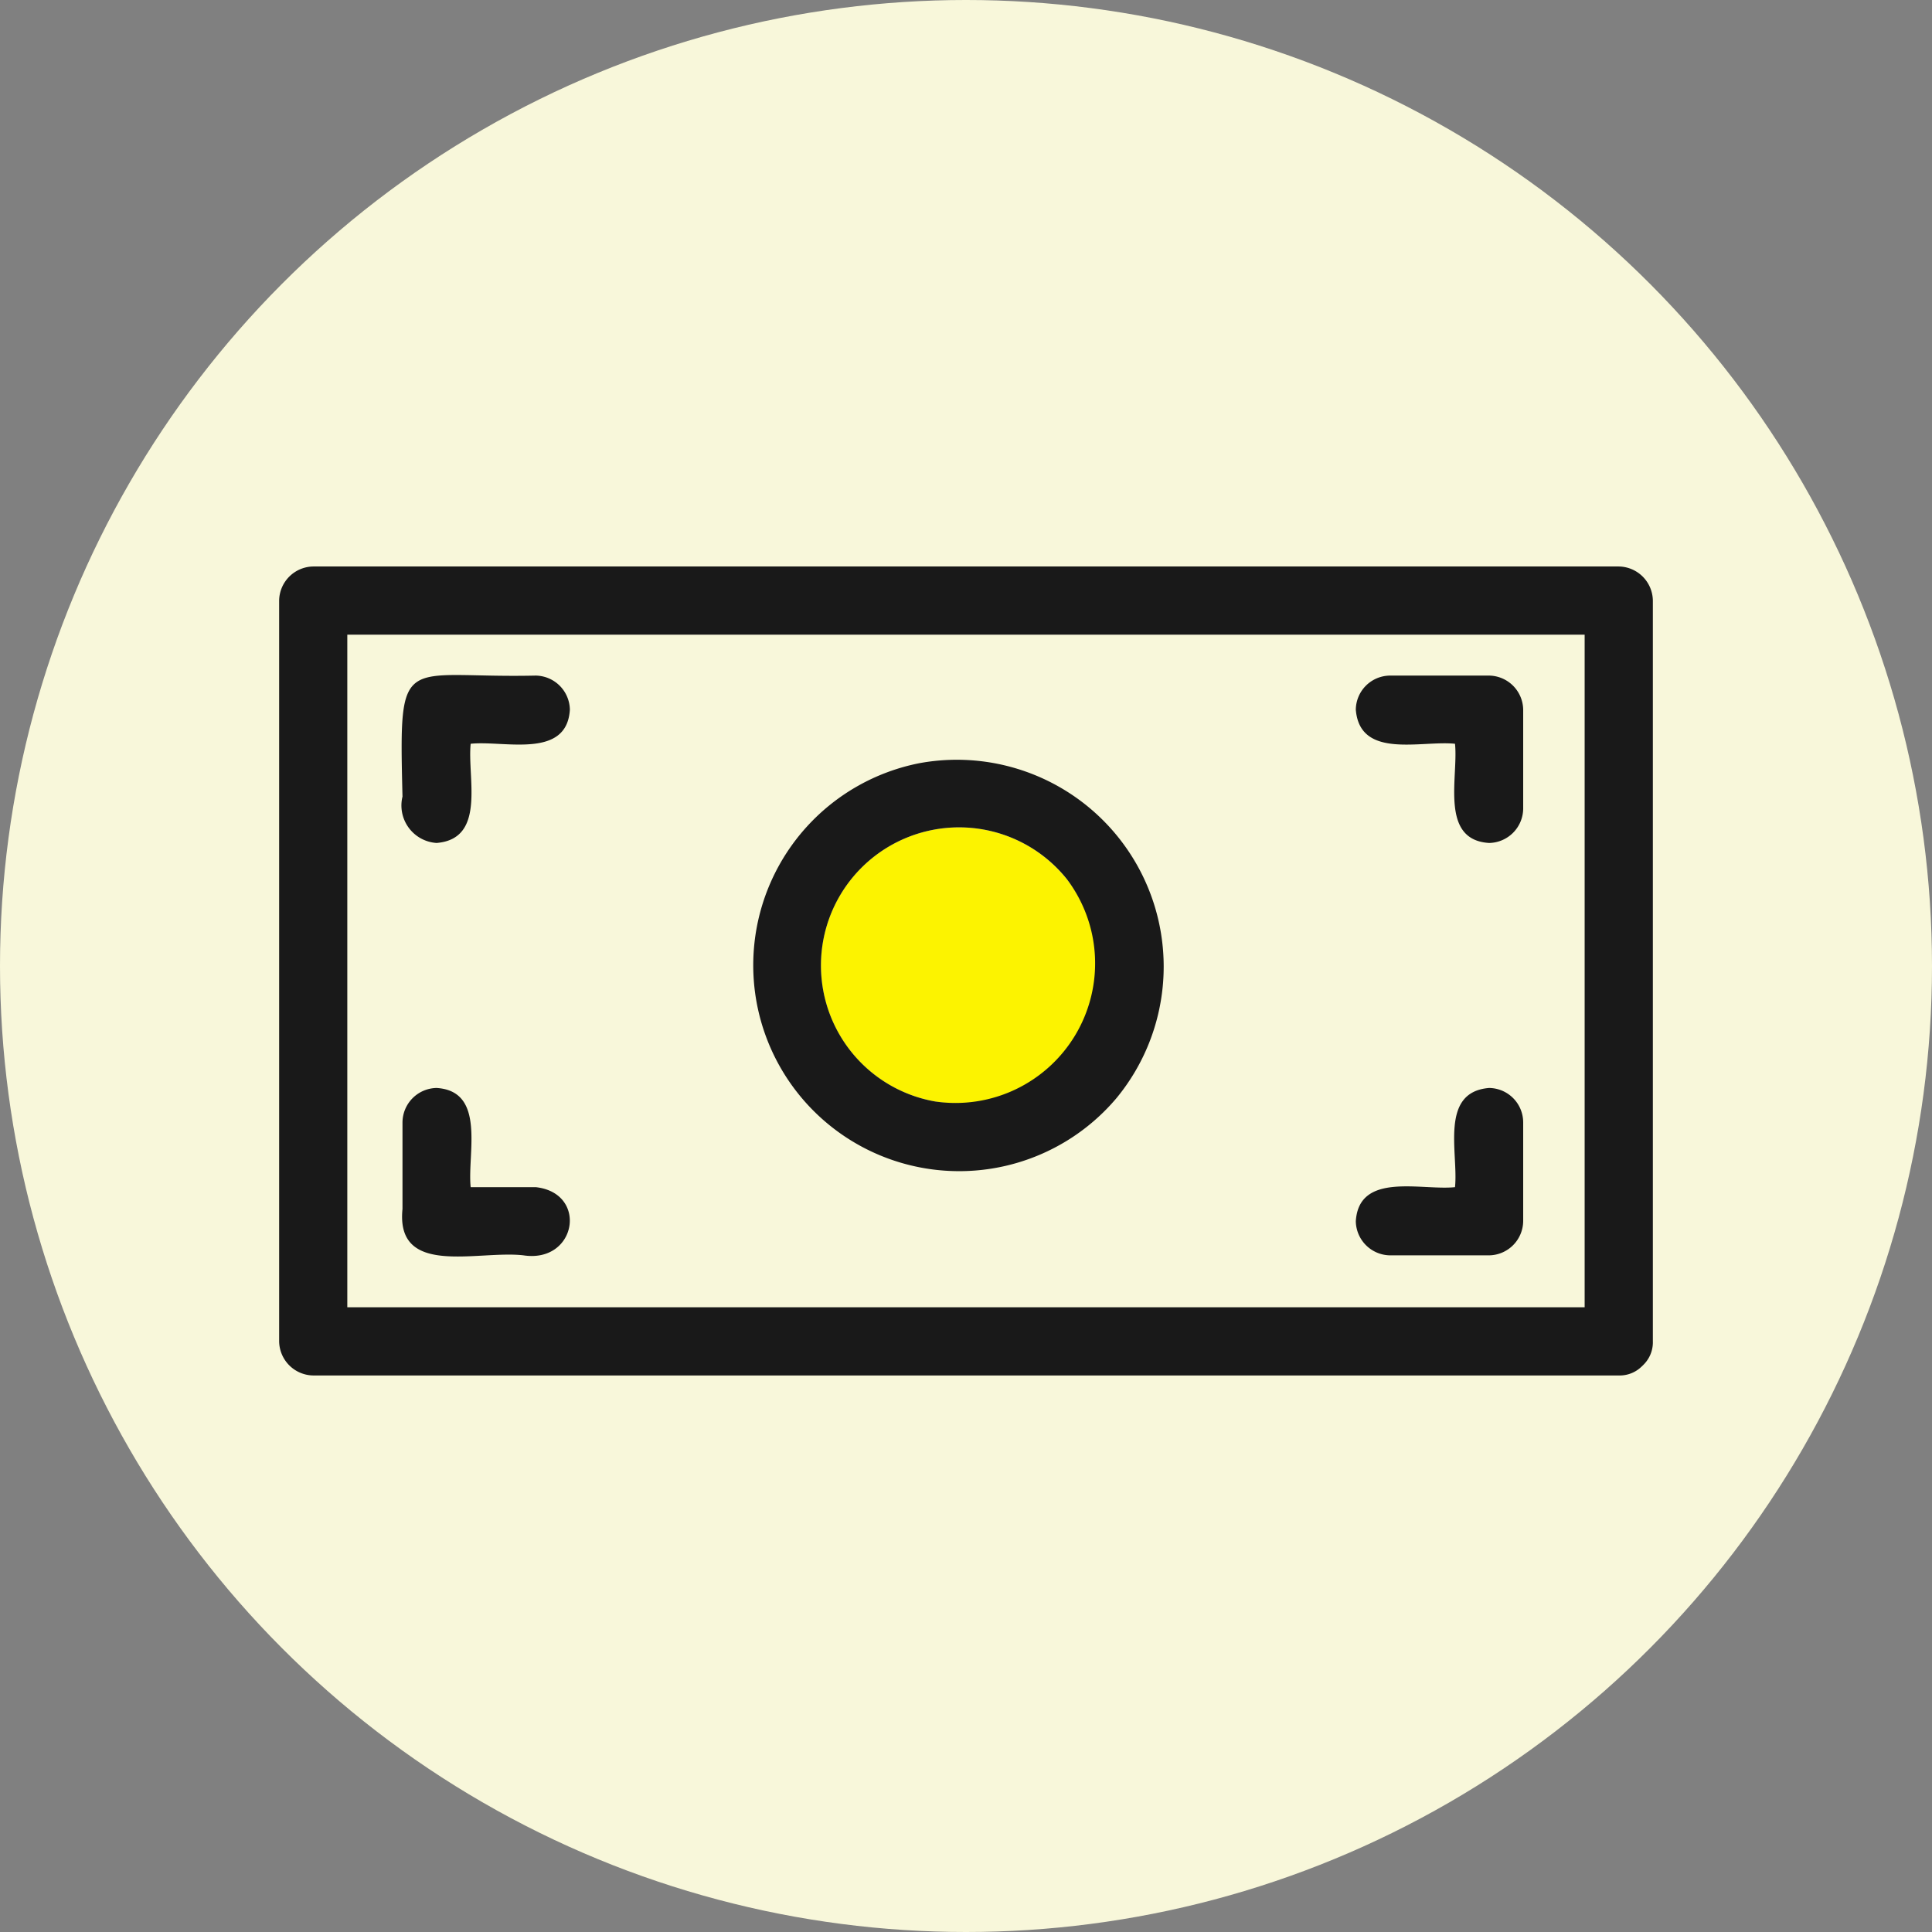
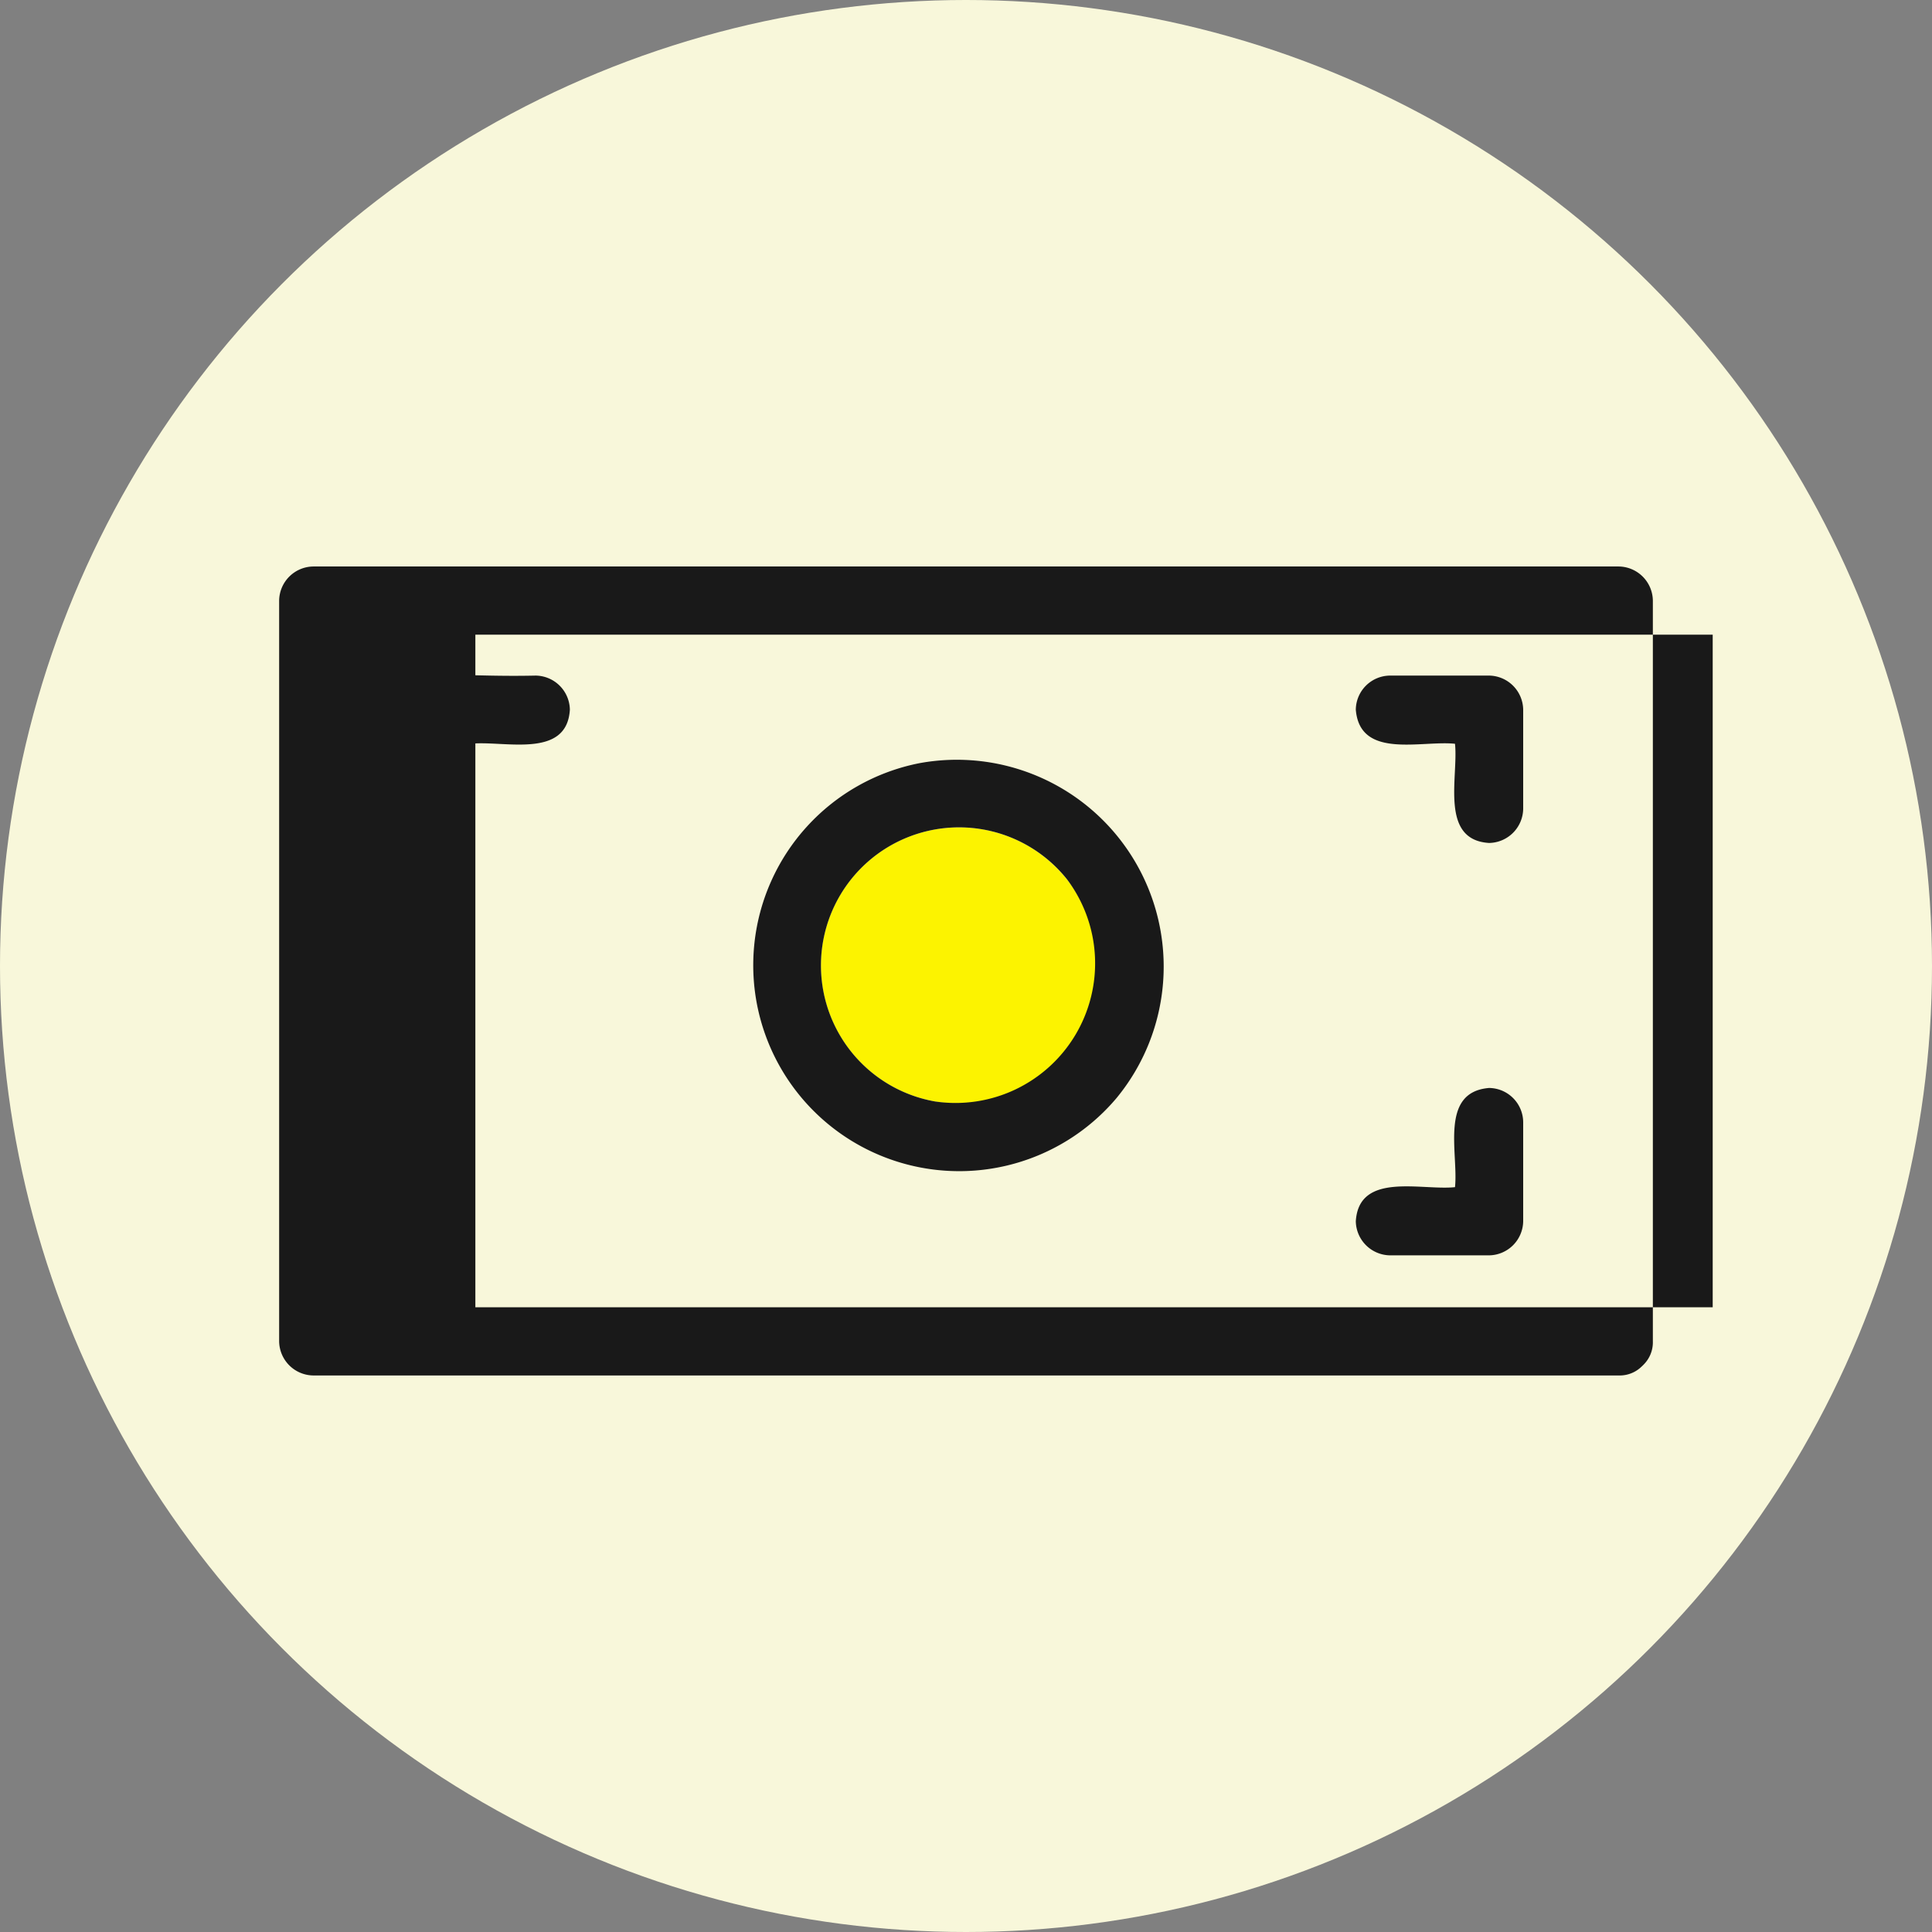
<svg xmlns="http://www.w3.org/2000/svg" width="85" height="85" viewBox="0 0 85 85">
  <rect x="0" y="0" width="85" height="85" fill="#808080" stroke="none" />
  <g id="グループ_1975" data-name="グループ 1975" transform="translate(9078 -7488.658)">
    <circle id="楕円形_173" data-name="楕円形 173" cx="42.5" cy="42.5" r="42.5" transform="translate(-9078 7488.658)" fill="#f8f7da" />
-     <path id="パス_214342" data-name="パス 214342" d="M181.505,0H124.067a1.522,1.522,0,0,0-1.5,1.5V34.092a1.522,1.522,0,0,0,1.5,1.5h57.438a1.382,1.382,0,0,0,1.014-.4c.018-.015.034-.032.051-.048l.028-.029a1.386,1.386,0,0,0,.407-1.022V1.5a1.522,1.522,0,0,0-1.5-1.5M131.2,32.592h-5.634V3h54.438V32.592Z" transform="translate(-9188.286 7513.581)" fill="#191919" />
+     <path id="パス_214342" data-name="パス 214342" d="M181.505,0H124.067a1.522,1.522,0,0,0-1.5,1.5V34.092a1.522,1.522,0,0,0,1.5,1.5h57.438a1.382,1.382,0,0,0,1.014-.4c.018-.015.034-.032.051-.048l.028-.029a1.386,1.386,0,0,0,.407-1.022V1.5a1.522,1.522,0,0,0-1.5-1.5M131.2,32.592V3h54.438V32.592Z" transform="translate(-9188.286 7513.581)" fill="#191919" />
    <path id="パス_214343" data-name="パス 214343" d="M157.231,13.769a6.076,6.076,0,1,0-5.809,9.768,6.094,6.094,0,0,0,5.809-9.768" transform="translate(-9188.286 7513.581)" fill="#fcf300" />
    <path id="パス_214344" data-name="パス 214344" d="M150.725,8.656a9.06,9.06,0,1,0,8.69,14.724,9.1,9.1,0,0,0-8.69-14.724m.7,14.881a6.076,6.076,0,1,1,5.809-9.768,6.143,6.143,0,0,1-5.809,9.768" transform="translate(-9188.286 7513.581)" fill="#191919" />
-     <path id="パス_214345" data-name="パス 214345" d="M133.858,27.307h-2.864c-.157-1.464.69-4.229-1.5-4.364a1.526,1.526,0,0,0-1.5,1.5v3.823c-.306,3.022,3.315,1.807,5.323,2.041,2.342.355,2.856-2.744.541-3" transform="translate(-9188.286 7513.581)" fill="#191919" />
    <path id="パス_214346" data-name="パス 214346" d="M175.8,22.943c-2.2.18-1.343,2.874-1.5,4.364-1.464.157-4.229-.69-4.364,1.5a1.526,1.526,0,0,0,1.5,1.5H175.8a1.522,1.522,0,0,0,1.5-1.5V24.443a1.517,1.517,0,0,0-1.5-1.5" transform="translate(-9188.286 7513.581)" fill="#191919" />
    <path id="パス_214347" data-name="パス 214347" d="M175.8,4.8h-4.364a1.517,1.517,0,0,0-1.5,1.5c.18,2.194,2.874,1.344,4.364,1.5.156,1.463-.689,4.23,1.5,4.364a1.526,1.526,0,0,0,1.5-1.5V6.3a1.522,1.522,0,0,0-1.5-1.5" transform="translate(-9188.286 7513.581)" fill="#191919" />
    <path id="パス_214348" data-name="パス 214348" d="M133.858,4.8c-5.949.135-6.022-1.174-5.864,5.323a1.652,1.652,0,0,0,1.5,2.041c2.194-.18,1.343-2.874,1.5-4.364,1.462-.156,4.23.69,4.364-1.5a1.526,1.526,0,0,0-1.5-1.5" transform="translate(-9188.286 7513.581)" fill="#191919" />
  </g>
</svg>